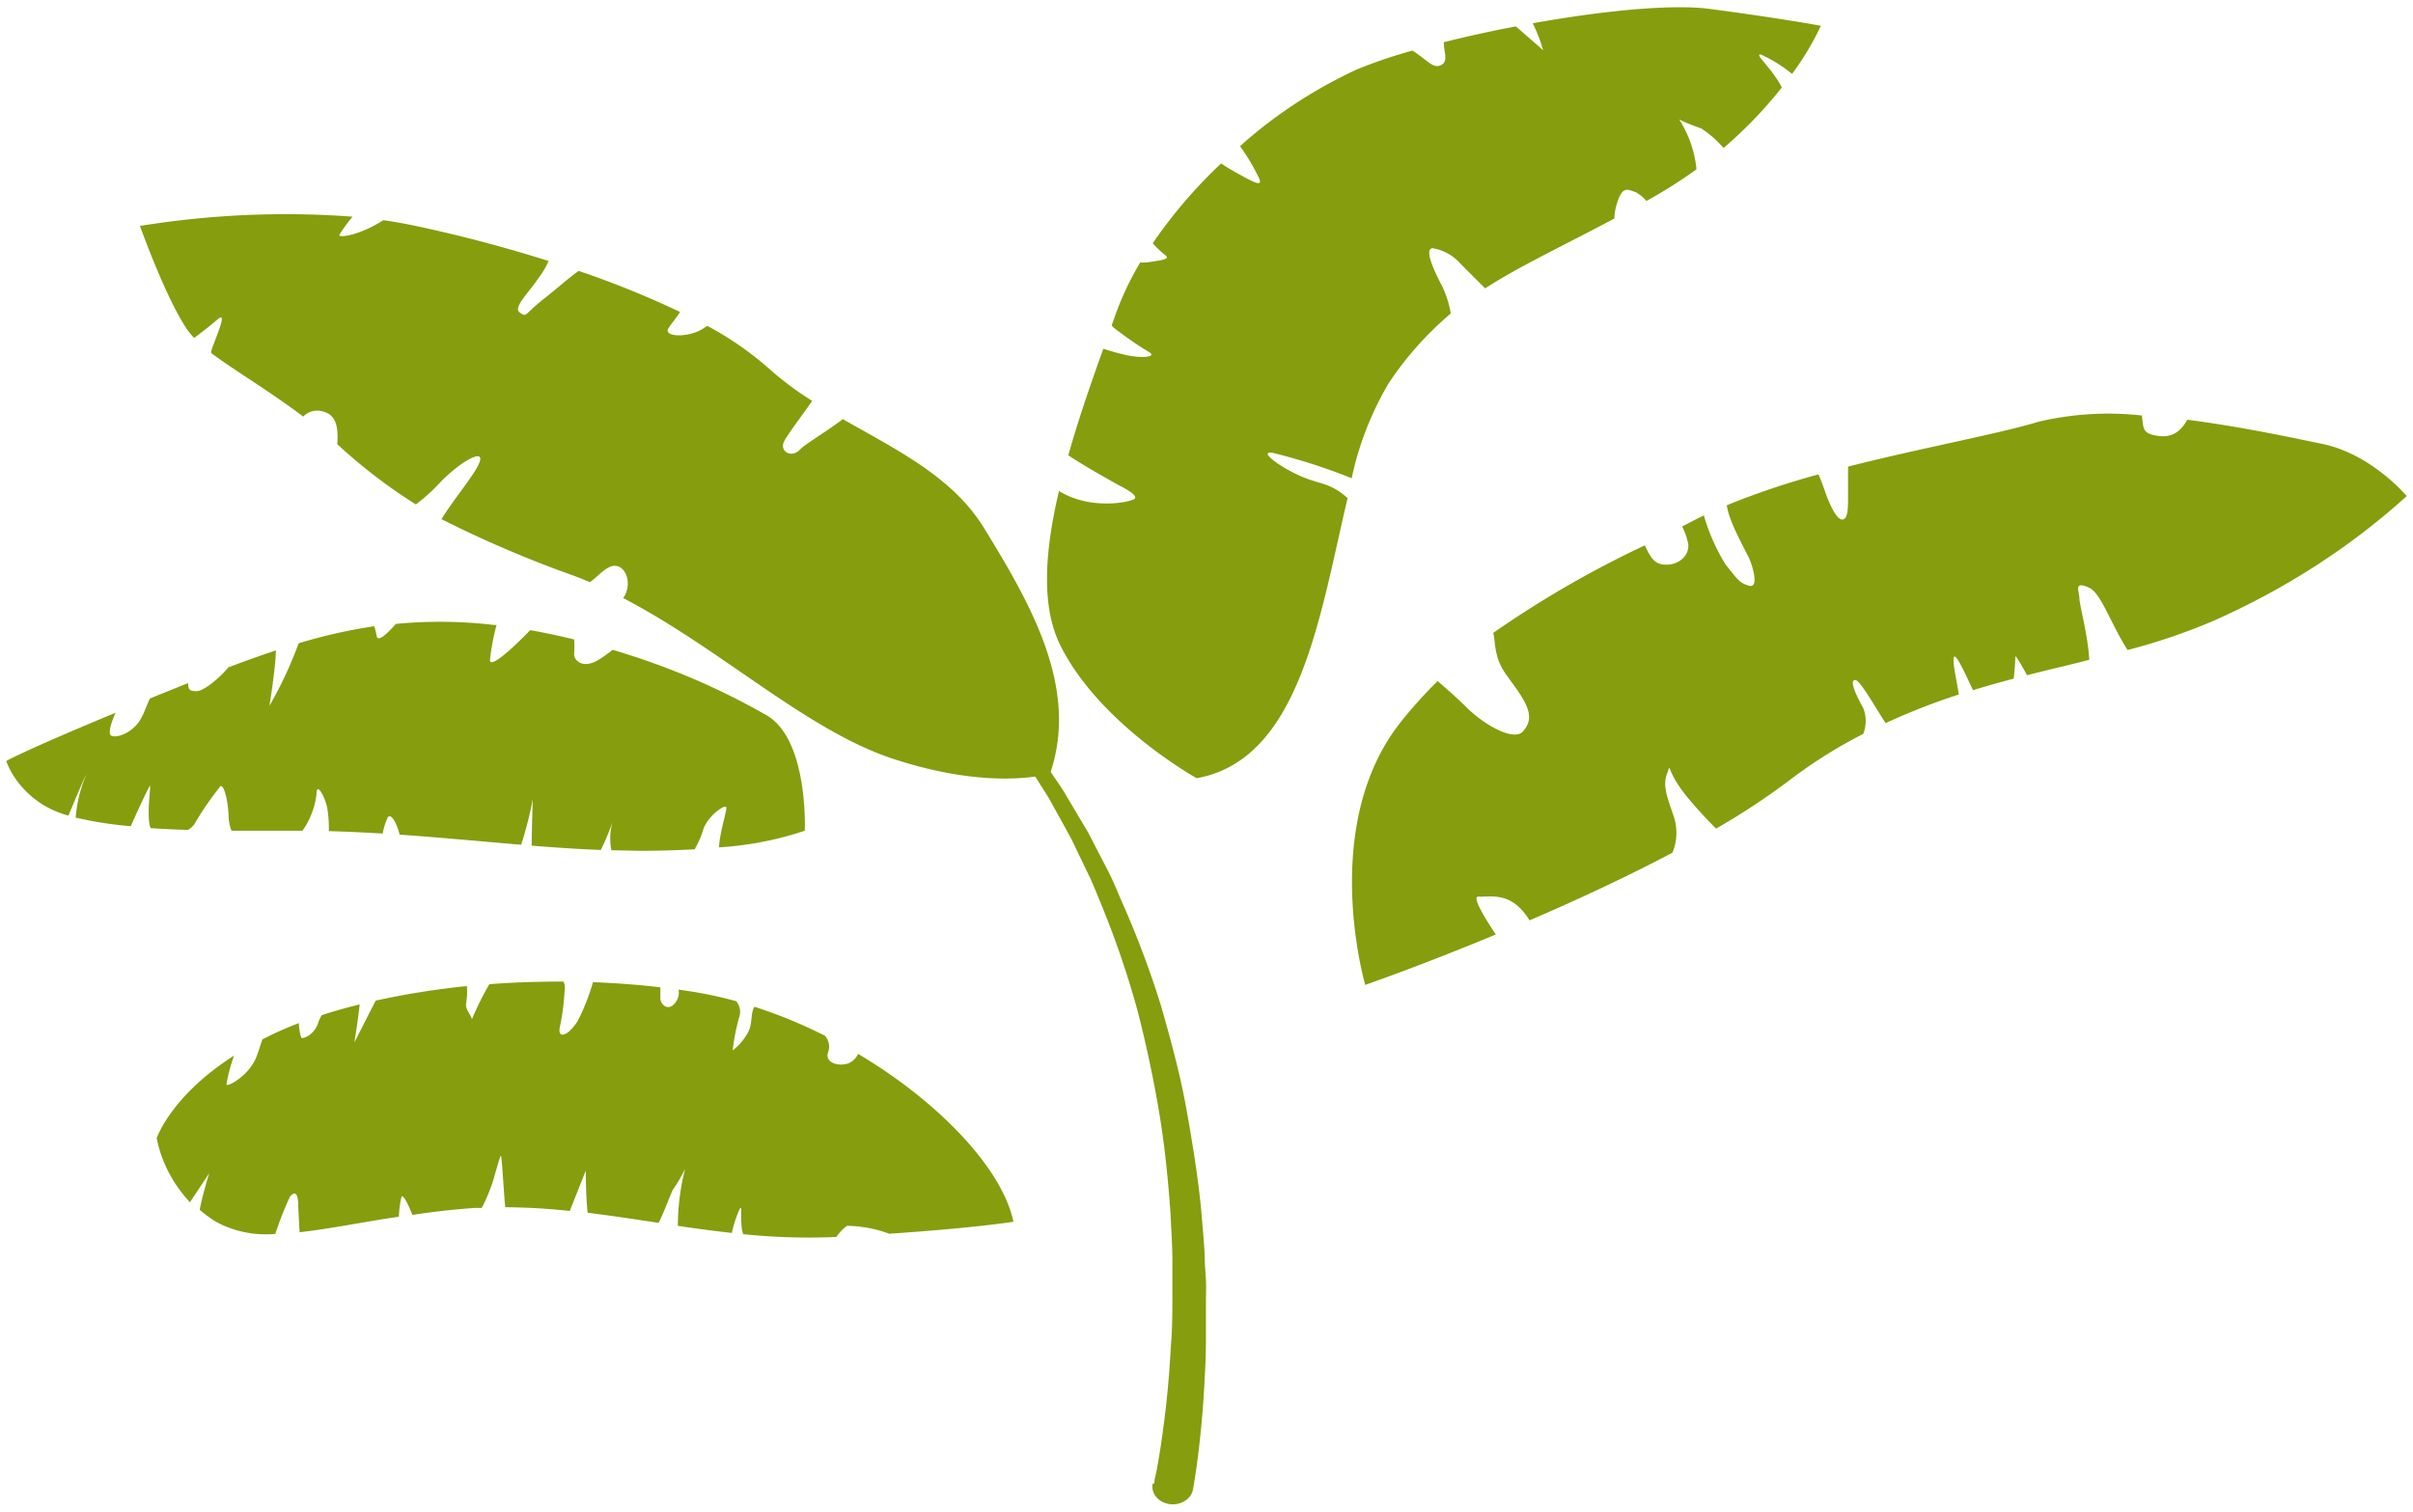
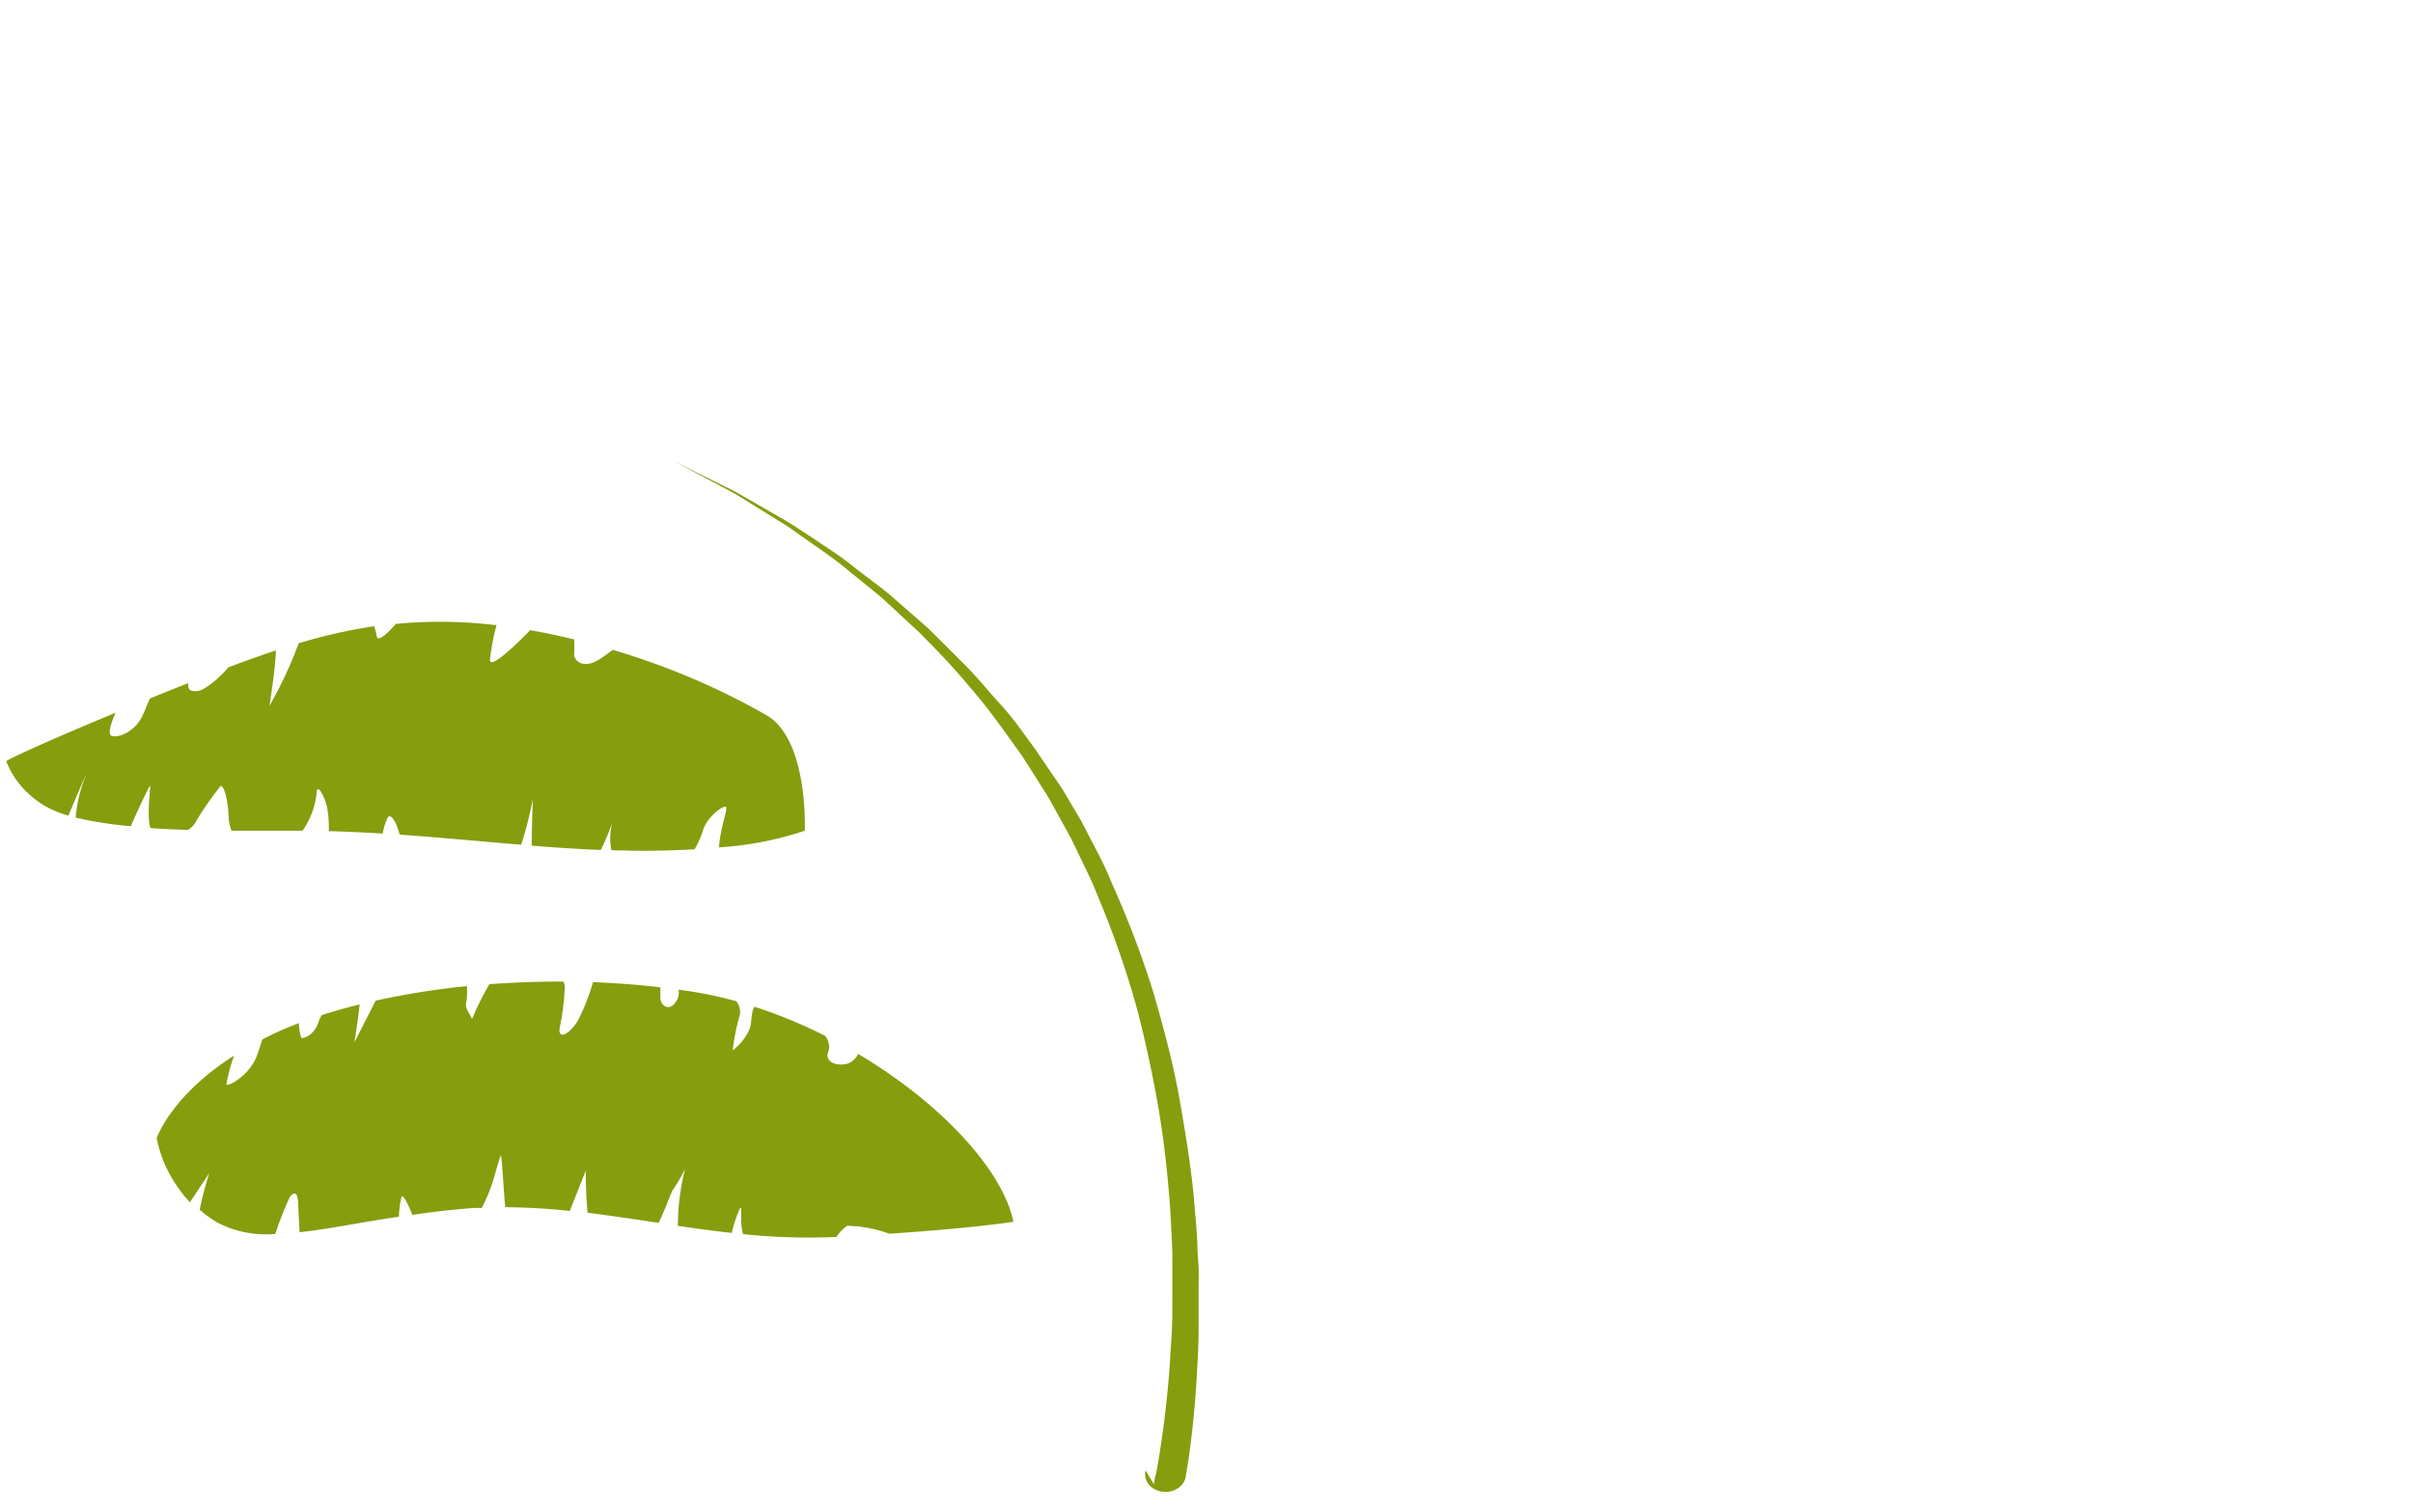
<svg xmlns="http://www.w3.org/2000/svg" width="276" height="173" fill="none">
-   <path fill="#869D0E" d="m131.976 169.816.08-.369c0-.243.12-.6.213-1.062.187-.957.427-2.376.68-4.199.253-1.823.533-4.026.733-6.576.12-1.28.174-2.642.28-4.072.107-1.431.134-2.942.134-4.511v-4.914c0-1.708-.134-3.461-.214-5.261-.253-3.611-.613-7.407-1.253-11.317a137.225 137.225 0 0 0-2.533-11.952 105.01 105.01 0 0 0-4.106-12.033c-.414-.992-.8-1.984-1.24-2.965l-1.4-2.907-.694-1.454c-.24-.484-.506-.946-.76-1.419l-1.559-2.815c-.494-.945-1.12-1.834-1.667-2.734l-1.707-2.688c-1.239-1.73-2.453-3.46-3.706-5.099-1.253-1.638-2.6-3.207-3.933-4.718-1.333-1.512-2.747-2.93-4.093-4.315l-4.173-3.865c-1.4-1.211-2.827-2.307-4.147-3.403-1.32-1.096-2.666-2.03-4-2.953l-1.893-1.339a21.467 21.467 0 0 0-1.826-1.21l-3.427-2.124a35.396 35.396 0 0 0-2.933-1.718l-5.746-3.046 5.853 2.895c.947.427 1.92 1.027 3 1.639l3.493 2.007c.64.346 1.253.761 1.88 1.154l1.946 1.292c1.334.9 2.773 1.788 4.12 2.872 1.347 1.085 2.84 2.135 4.293 3.323l4.346 3.795c1.414 1.362 2.814 2.792 4.28 4.246 1.467 1.453 2.747 3.092 4.16 4.614 1.413 1.523 2.666 3.358 3.933 5.077l1.827 2.688c.6.9 1.266 1.788 1.786 2.734l1.68 2.826c.28.473.573.935.84 1.42l.747 1.453 1.519 2.93c.494.981.92 1.984 1.334 2.988a109.453 109.453 0 0 1 4.613 12.148c1.186 4.095 2.28 8.156 2.986 12.125.707 3.968 1.334 7.845 1.68 11.536.147 1.846.333 3.634.4 5.365 0 .865.093 1.719.133 2.561.04.842 0 1.661 0 2.457v4.615a68.63 68.63 0 0 1-.146 4.176c-.12 2.619-.32 4.903-.52 6.784-.2 1.88-.4 3.357-.56 4.372-.08.507-.147.911-.187 1.154l-.066.392c-.098.529-.434 1.003-.935 1.318a2.622 2.622 0 0 1-1.739.36c-.611-.084-1.159-.375-1.523-.809a1.81 1.81 0 0 1-.416-1.504v-.08l.133.115Zm-108.041-35.59s-.733 2.307-1.093 4.187c.577.509 1.206.973 1.88 1.385 2.015 1.103 4.4 1.591 6.772 1.384a36.971 36.971 0 0 1 1.667-4.257c.666-.773.893-.242.947.773 0 .531.093 1.984.16 3.288 3.32-.358 7.132-1.154 11.359-1.777.02-.775.123-1.548.306-2.307.2-.231.76.911 1.24 2.1a91.896 91.896 0 0 1 7.093-.796h.84c.54-1.046.986-2.126 1.334-3.231 0 0 .72-2.607.84-2.745.12-.139.293 3.53.506 5.895 2.47.017 4.936.159 7.386.427L67 133.937s0 2.873.213 4.822c2.667.323 5.333.739 8.12 1.154.826-1.661 1.48-3.657 1.693-3.865.501-.743.947-1.514 1.333-2.307a26.957 26.957 0 0 0-.827 6.518c2.04.3 4.093.577 6.173.808.208-.945.511-1.871.907-2.769.4-.554-.08 1.373.387 2.907 3.538.371 7.106.479 10.666.323a4.844 4.844 0 0 1 1.226-1.28c1.661.036 3.299.345 4.827.911 10.039-.681 14.199-1.373 14.199-1.373-1.24-5.953-8.333-13.601-17.772-19.208-.199.475-.6.867-1.12 1.096-1.227.392-2.774-.139-2.28-1.35a1.86 1.86 0 0 0 .05-.942 1.992 1.992 0 0 0-.424-.869 55.358 55.358 0 0 0-8.08-3.323c-.48.819-.186 1.892-.706 2.873a6.376 6.376 0 0 1-1.786 2.123 25.81 25.81 0 0 1 .733-3.761 1.84 1.84 0 0 0 .095-.967 1.954 1.954 0 0 0-.415-.902 46.472 46.472 0 0 0-5.413-1.154l-1.186-.173c.083.42.013.851-.2 1.234-.827 1.443-1.88.531-1.88-.242v-1.257c-2.56-.3-5.147-.485-7.707-.589a24.8 24.8 0 0 1-1.746 4.442c-1.107 1.742-2.44 2.215-2 .484.273-1.354.442-2.722.507-4.095a1.4 1.4 0 0 0-.147-.9c-2.866 0-5.706.092-8.466.3a33.337 33.337 0 0 0-2 4.026c0-.346-.773-1.153-.667-1.788.12-.668.151-1.345.094-2.019a91.28 91.28 0 0 0-10.426 1.662c-.787 1.522-2.44 4.787-2.44 4.787s.48-2.999.6-4.349a59.09 59.09 0 0 0-4.333 1.223 4.2 4.2 0 0 0-.387.819c-.493 1.546-1.773 1.88-1.947 1.777a5.449 5.449 0 0 1-.28-1.685 43.998 43.998 0 0 0-3.16 1.35l-1.012.508c-.214.599-.4 1.28-.707 2.053-.84 2.111-3.333 3.461-3.413 3.103.193-1.118.487-2.221.88-3.299-7.24 4.615-8.853 9.448-8.853 9.448.522 2.687 1.83 5.212 3.8 7.338l2.213-3.334Zm63.864-52.319c-5.505-3.169-11.461-5.709-17.72-7.556-.386.3-.839.646-1.466 1.05-1.933 1.257-3.013.15-2.946-.623.042-.538.042-1.078 0-1.615A76.224 76.224 0 0 0 60.64 72.1c-1.334 1.396-4.48 4.477-4.6 3.461a25.22 25.22 0 0 1 .76-4.06h-.32a52.95 52.95 0 0 0-11.2-.116c-.72.82-2.026 2.18-2.186 1.42a7.863 7.863 0 0 0-.293-1.155 60.862 60.862 0 0 0-8.64 1.95 46.313 46.313 0 0 1-3.346 7.164s.693-4.188.746-6.345c-1.76.577-3.56 1.223-5.44 1.938-1.04 1.258-2.826 2.723-3.64 2.723-.812 0-.946-.162-.972-.923l-3.467 1.396-.893.37c-.387.784-.627 1.626-1.107 2.433-.84 1.408-2.56 2.112-3.28 1.835-.493-.185 0-1.615.454-2.642C2.444 86.026.71 87.076.71 87.076c.76 2.011 2.234 3.764 4.213 5.007.89.537 1.87.953 2.906 1.234.654-1.58 1.84-4.395 2.04-4.695a15.662 15.662 0 0 0-1.213 4.926 43.08 43.08 0 0 0 6.306.98c.8-1.834 2.027-4.43 2.187-4.614.16-.185-.44 3.46.067 4.834 1.333.092 2.733.161 4.266.207.428-.237.759-.584.947-.992a35.283 35.283 0 0 1 2.666-3.853c.333-.727.947.911 1.053 3.23.007.58.12 1.157.334 1.707h8.119a9.204 9.204 0 0 0 1.6-4.153c0-1.592 1 .381 1.227 1.535.143.882.206 1.773.186 2.665 2.093.057 4.147.161 6.16.277a7.06 7.06 0 0 1 .6-1.88c.4-.462 1.066.841 1.333 2.006 4.827.335 9.413.785 13.906 1.154a44.97 44.97 0 0 0 1.333-5.226s-.12 3-.133 5.33c2.666.22 5.333.392 7.906.496.515-1.038.96-2.101 1.333-3.184a6.945 6.945 0 0 0-.12 3.219c1.147 0 2.293.057 3.453.057 2.24 0 4.253-.069 6.067-.173a10.75 10.75 0 0 0 1.04-2.422c.613-1.5 2.386-2.7 2.56-2.412.173.289-.694 2.62-.814 4.615 3.362-.207 6.67-.85 9.813-1.903 0 0 .44-10.245-4.253-13.14Z" />
-   <path fill="#869D0E" d="M112.495 60.323c-3.573-5.769-9.933-8.849-16.092-12.368-1.933 1.477-4.293 2.838-4.88 3.461-1 1.085-2.413.22-1.826-.934.4-.796 2.16-3.103 3.2-4.615a36.076 36.076 0 0 1-5.094-3.83 36.878 36.878 0 0 0-6.906-4.753l-.453.3c-1.667 1.084-4.587 1.004-4 0 .267-.461.893-1.154 1.333-1.892-3.74-1.781-7.61-3.35-11.586-4.695-1.133.784-2.346 1.903-3.8 3.045-2.506 1.95-2.08 2.308-2.92 1.73-.84-.576.92-2.168 2.08-3.898a9.76 9.76 0 0 0 1.2-2.008 160.953 160.953 0 0 0-15.198-4.015 54.602 54.602 0 0 0-3.707-.657c-2.666 1.707-5.04 2.053-5.04 1.696.447-.731.955-1.433 1.52-2.1a104.017 104.017 0 0 0-24.318 1.061s2.88 8.076 5.333 11.756c.257.373.547.727.866 1.062.854-.646 2.014-1.535 2.667-2.123 1.173-1.015 0 1.592-.6 3.276a1.524 1.524 0 0 0-.12.566c2.666 2.007 6.373 4.153 10.533 7.279a2.01 2.01 0 0 1 .823-.549 2.3 2.3 0 0 1 1.03-.12c1.56.242 2.226 1.154 2.04 3.83l.293.265a60.996 60.996 0 0 0 8.693 6.622 21.762 21.762 0 0 0 2.973-2.722c2.173-2.17 4.84-3.704 4.333-2.17-.413 1.281-3.053 4.385-4.373 6.577a129.903 129.903 0 0 0 15.039 6.437 30.81 30.81 0 0 1 1.92.773c.773-.496 1.333-1.28 2.253-1.73 1.667-.773 2.813 1.765 1.573 3.553C82.377 74.2 92.096 83.43 101.95 86.753c11.546 3.853 18.159 1.753 18.159 1.753 3.373-9.829-2.28-19.508-7.613-28.183Zm36.766-5.642c-2.413-.934-5.493-3.103-3.747-2.884a68.555 68.555 0 0 1 9.093 2.919c.785-3.747 2.19-7.376 4.173-10.775 1.94-2.968 4.35-5.686 7.16-8.076a11.619 11.619 0 0 0-1.094-3.334c-1.333-2.526-1.826-4.257-.879-4.118 1.221.248 2.302.86 3.053 1.73l2.853 2.85c4.08-2.63 8.799-4.8 14.786-7.995.004-.455.067-.907.186-1.35.667-2.538 1.333-1.95 2.253-1.661.475.269.89.608 1.227 1.004l.387-.22a52.584 52.584 0 0 0 5.333-3.403c-.191-1.998-.863-3.94-1.974-5.699a20.6 20.6 0 0 0 2.494 1.015 11.628 11.628 0 0 1 2.573 2.25 49.577 49.577 0 0 0 6.666-6.922c-1.12-2.238-3.293-3.946-2.36-3.76a16.383 16.383 0 0 1 3.533 2.203 32.062 32.062 0 0 0 3.293-5.503s-3.999-.773-12.665-1.927c-4.374-.588-12.32.208-20.293 1.638a17.21 17.21 0 0 1 1.187 3.08s-1.48-1.303-3.12-2.722c-2.84.542-5.639 1.153-8.239 1.811 0 1.073.52 2.1-.2 2.55-.973.611-1.52-.416-3.387-1.592a55.823 55.823 0 0 0-6.386 2.168c-4.944 2.305-9.442 5.264-13.332 8.768a23.293 23.293 0 0 1 2.253 3.83c.24.866-.84.22-2.92-.934a18.745 18.745 0 0 1-1.493-.923 55.507 55.507 0 0 0-7.826 9.137c.448.5.942.967 1.479 1.396.427.357 0 .507-2.199.796a5.956 5.956 0 0 1-.707 0 34.299 34.299 0 0 0-2.76 5.768c-.16.473-.333.946-.507 1.42.071.11.161.212.267.3a41.556 41.556 0 0 0 4.08 2.814c.587.358-.173.727-2.413.358a29.49 29.49 0 0 1-2.893-.785c-1.4 3.922-2.854 8.076-4 12.183 1.666 1.153 5.08 3.045 5.826 3.46 1 .497 2.093 1.154 1.76 1.512-.333.358-4.853 1.373-8.519-.796l-.134-.092c-1.6 6.771-2.093 13.117.134 17.627 4.466 9.057 15.612 15.24 15.612 15.24 11.866-2.111 14.092-18.689 17.265-32.048-1.906-1.685-2.879-1.535-4.879-2.308Zm116.33-3.899c-2.88-.588-8.973-1.927-15.399-2.757-.84 1.453-1.827 2.11-3.52 1.822-1.693-.288-1.467-.876-1.693-2.307a34.717 34.717 0 0 0-11.72.692c-4.986 1.489-13.412 3-21.878 5.157v2.215c0 2.215.08 3.68-.587 3.83-.666.15-1.413-1.592-1.746-2.388-.187-.427-.56-1.684-1.054-2.768a90.813 90.813 0 0 0-10.479 3.53c.213 1.822 2.067 5.03 2.533 6.033.467 1.004 1.16 3.519 0 3.173-1.16-.346-1.333-.773-2.666-2.411a22.468 22.468 0 0 1-2.494-5.63c-.359.173-.719.346-1.066.53l-1.427.739c.274.5.475 1.027.6 1.569.122.331.149.684.078 1.026a2.01 2.01 0 0 1-.483.94 2.461 2.461 0 0 1-.933.637 2.819 2.819 0 0 1-1.168.189c-1.334 0-1.773-1.016-2.36-2.204a118.709 118.709 0 0 0-17.332 10.014c.07.285.119.574.146.865.28 2.988 1.16 3.565 2.667 5.768 1.506 2.204 1.666 3.38.613 4.615-1.053 1.234-4.453-.727-6.453-2.7-1.093-1.084-2.386-2.226-3.333-3.034a50.937 50.937 0 0 0-4.28 4.765c-9.332 11.86-3.999 29.995-3.999 29.995s6.426-2.227 14.932-5.768c-1.267-1.904-2.8-4.396-1.973-4.338 1.333.092 3.76-.681 5.826 2.723 5.24-2.25 10.959-4.892 16.346-7.742a5.869 5.869 0 0 0 .16-4.13c-.667-2.03-1.334-3.46-.774-4.914.56-1.454-.32-.427 2.56 2.976a50.196 50.196 0 0 0 3.053 3.311 81.255 81.255 0 0 0 8.493-5.607 54.902 54.902 0 0 1 8.333-5.225 4.03 4.03 0 0 0 0-2.977c-.773-1.35-1.667-3.276-.88-3.184.547.07 2.027 2.734 3.44 4.926a75.589 75.589 0 0 1 8.373-3.276c-.254-1.685-.787-3.934-.534-4.303.254-.37 1.334 2.076 2.16 3.807 1.56-.473 3.107-.912 4.653-1.316.147-1.153.187-2.307.187-2.526 0-.22.707.946 1.333 2.134 2.413-.623 4.787-1.153 7.12-1.765-.094-2.515-1.12-6.345-1.12-6.98 0-.865-.747-2.122 1.133-1.257 1.333.612 2.427 4.06 4.373 7.118a70.047 70.047 0 0 0 9.599-3.242c8.332-3.662 15.883-8.523 22.332-14.374 0 0-4.026-4.822-9.692-5.976Z" />
+   <path fill="#869D0E" d="m131.976 169.816.08-.369c0-.243.12-.6.213-1.062.187-.957.427-2.376.68-4.199.253-1.823.533-4.026.733-6.576.12-1.28.174-2.642.28-4.072.107-1.431.134-2.942.134-4.511v-4.914c0-1.708-.134-3.461-.214-5.261-.253-3.611-.613-7.407-1.253-11.317a137.225 137.225 0 0 0-2.533-11.952 105.01 105.01 0 0 0-4.106-12.033c-.414-.992-.8-1.984-1.24-2.965l-1.4-2.907-.694-1.454c-.24-.484-.506-.946-.76-1.419l-1.559-2.815c-.494-.945-1.12-1.834-1.667-2.734l-1.707-2.688c-1.239-1.73-2.453-3.46-3.706-5.099-1.253-1.638-2.6-3.207-3.933-4.718-1.333-1.512-2.747-2.93-4.093-4.315l-4.173-3.865c-1.4-1.211-2.827-2.307-4.147-3.403-1.32-1.096-2.666-2.03-4-2.953l-1.893-1.339a21.467 21.467 0 0 0-1.826-1.21l-3.427-2.124a35.396 35.396 0 0 0-2.933-1.718l-5.746-3.046 5.853 2.895c.947.427 1.92 1.027 3 1.639l3.493 2.007c.64.346 1.253.761 1.88 1.154l1.946 1.292c1.334.9 2.773 1.788 4.12 2.872 1.347 1.085 2.84 2.135 4.293 3.323l4.346 3.795c1.414 1.362 2.814 2.792 4.28 4.246 1.467 1.453 2.747 3.092 4.16 4.614 1.413 1.523 2.666 3.358 3.933 5.077l1.827 2.688c.6.9 1.266 1.788 1.786 2.734l1.68 2.826l.747 1.453 1.519 2.93c.494.981.92 1.984 1.334 2.988a109.453 109.453 0 0 1 4.613 12.148c1.186 4.095 2.28 8.156 2.986 12.125.707 3.968 1.334 7.845 1.68 11.536.147 1.846.333 3.634.4 5.365 0 .865.093 1.719.133 2.561.04.842 0 1.661 0 2.457v4.615a68.63 68.63 0 0 1-.146 4.176c-.12 2.619-.32 4.903-.52 6.784-.2 1.88-.4 3.357-.56 4.372-.08.507-.147.911-.187 1.154l-.066.392c-.098.529-.434 1.003-.935 1.318a2.622 2.622 0 0 1-1.739.36c-.611-.084-1.159-.375-1.523-.809a1.81 1.81 0 0 1-.416-1.504v-.08l.133.115Zm-108.041-35.59s-.733 2.307-1.093 4.187c.577.509 1.206.973 1.88 1.385 2.015 1.103 4.4 1.591 6.772 1.384a36.971 36.971 0 0 1 1.667-4.257c.666-.773.893-.242.947.773 0 .531.093 1.984.16 3.288 3.32-.358 7.132-1.154 11.359-1.777.02-.775.123-1.548.306-2.307.2-.231.76.911 1.24 2.1a91.896 91.896 0 0 1 7.093-.796h.84c.54-1.046.986-2.126 1.334-3.231 0 0 .72-2.607.84-2.745.12-.139.293 3.53.506 5.895 2.47.017 4.936.159 7.386.427L67 133.937s0 2.873.213 4.822c2.667.323 5.333.739 8.12 1.154.826-1.661 1.48-3.657 1.693-3.865.501-.743.947-1.514 1.333-2.307a26.957 26.957 0 0 0-.827 6.518c2.04.3 4.093.577 6.173.808.208-.945.511-1.871.907-2.769.4-.554-.08 1.373.387 2.907 3.538.371 7.106.479 10.666.323a4.844 4.844 0 0 1 1.226-1.28c1.661.036 3.299.345 4.827.911 10.039-.681 14.199-1.373 14.199-1.373-1.24-5.953-8.333-13.601-17.772-19.208-.199.475-.6.867-1.12 1.096-1.227.392-2.774-.139-2.28-1.35a1.86 1.86 0 0 0 .05-.942 1.992 1.992 0 0 0-.424-.869 55.358 55.358 0 0 0-8.08-3.323c-.48.819-.186 1.892-.706 2.873a6.376 6.376 0 0 1-1.786 2.123 25.81 25.81 0 0 1 .733-3.761 1.84 1.84 0 0 0 .095-.967 1.954 1.954 0 0 0-.415-.902 46.472 46.472 0 0 0-5.413-1.154l-1.186-.173c.083.42.013.851-.2 1.234-.827 1.443-1.88.531-1.88-.242v-1.257c-2.56-.3-5.147-.485-7.707-.589a24.8 24.8 0 0 1-1.746 4.442c-1.107 1.742-2.44 2.215-2 .484.273-1.354.442-2.722.507-4.095a1.4 1.4 0 0 0-.147-.9c-2.866 0-5.706.092-8.466.3a33.337 33.337 0 0 0-2 4.026c0-.346-.773-1.153-.667-1.788.12-.668.151-1.345.094-2.019a91.28 91.28 0 0 0-10.426 1.662c-.787 1.522-2.44 4.787-2.44 4.787s.48-2.999.6-4.349a59.09 59.09 0 0 0-4.333 1.223 4.2 4.2 0 0 0-.387.819c-.493 1.546-1.773 1.88-1.947 1.777a5.449 5.449 0 0 1-.28-1.685 43.998 43.998 0 0 0-3.16 1.35l-1.012.508c-.214.599-.4 1.28-.707 2.053-.84 2.111-3.333 3.461-3.413 3.103.193-1.118.487-2.221.88-3.299-7.24 4.615-8.853 9.448-8.853 9.448.522 2.687 1.83 5.212 3.8 7.338l2.213-3.334Zm63.864-52.319c-5.505-3.169-11.461-5.709-17.72-7.556-.386.3-.839.646-1.466 1.05-1.933 1.257-3.013.15-2.946-.623.042-.538.042-1.078 0-1.615A76.224 76.224 0 0 0 60.64 72.1c-1.334 1.396-4.48 4.477-4.6 3.461a25.22 25.22 0 0 1 .76-4.06h-.32a52.95 52.95 0 0 0-11.2-.116c-.72.82-2.026 2.18-2.186 1.42a7.863 7.863 0 0 0-.293-1.155 60.862 60.862 0 0 0-8.64 1.95 46.313 46.313 0 0 1-3.346 7.164s.693-4.188.746-6.345c-1.76.577-3.56 1.223-5.44 1.938-1.04 1.258-2.826 2.723-3.64 2.723-.812 0-.946-.162-.972-.923l-3.467 1.396-.893.37c-.387.784-.627 1.626-1.107 2.433-.84 1.408-2.56 2.112-3.28 1.835-.493-.185 0-1.615.454-2.642C2.444 86.026.71 87.076.71 87.076c.76 2.011 2.234 3.764 4.213 5.007.89.537 1.87.953 2.906 1.234.654-1.58 1.84-4.395 2.04-4.695a15.662 15.662 0 0 0-1.213 4.926 43.08 43.08 0 0 0 6.306.98c.8-1.834 2.027-4.43 2.187-4.614.16-.185-.44 3.46.067 4.834 1.333.092 2.733.161 4.266.207.428-.237.759-.584.947-.992a35.283 35.283 0 0 1 2.666-3.853c.333-.727.947.911 1.053 3.23.007.58.12 1.157.334 1.707h8.119a9.204 9.204 0 0 0 1.6-4.153c0-1.592 1 .381 1.227 1.535.143.882.206 1.773.186 2.665 2.093.057 4.147.161 6.16.277a7.06 7.06 0 0 1 .6-1.88c.4-.462 1.066.841 1.333 2.006 4.827.335 9.413.785 13.906 1.154a44.97 44.97 0 0 0 1.333-5.226s-.12 3-.133 5.33c2.666.22 5.333.392 7.906.496.515-1.038.96-2.101 1.333-3.184a6.945 6.945 0 0 0-.12 3.219c1.147 0 2.293.057 3.453.057 2.24 0 4.253-.069 6.067-.173a10.75 10.75 0 0 0 1.04-2.422c.613-1.5 2.386-2.7 2.56-2.412.173.289-.694 2.62-.814 4.615 3.362-.207 6.67-.85 9.813-1.903 0 0 .44-10.245-4.253-13.14Z" />
</svg>